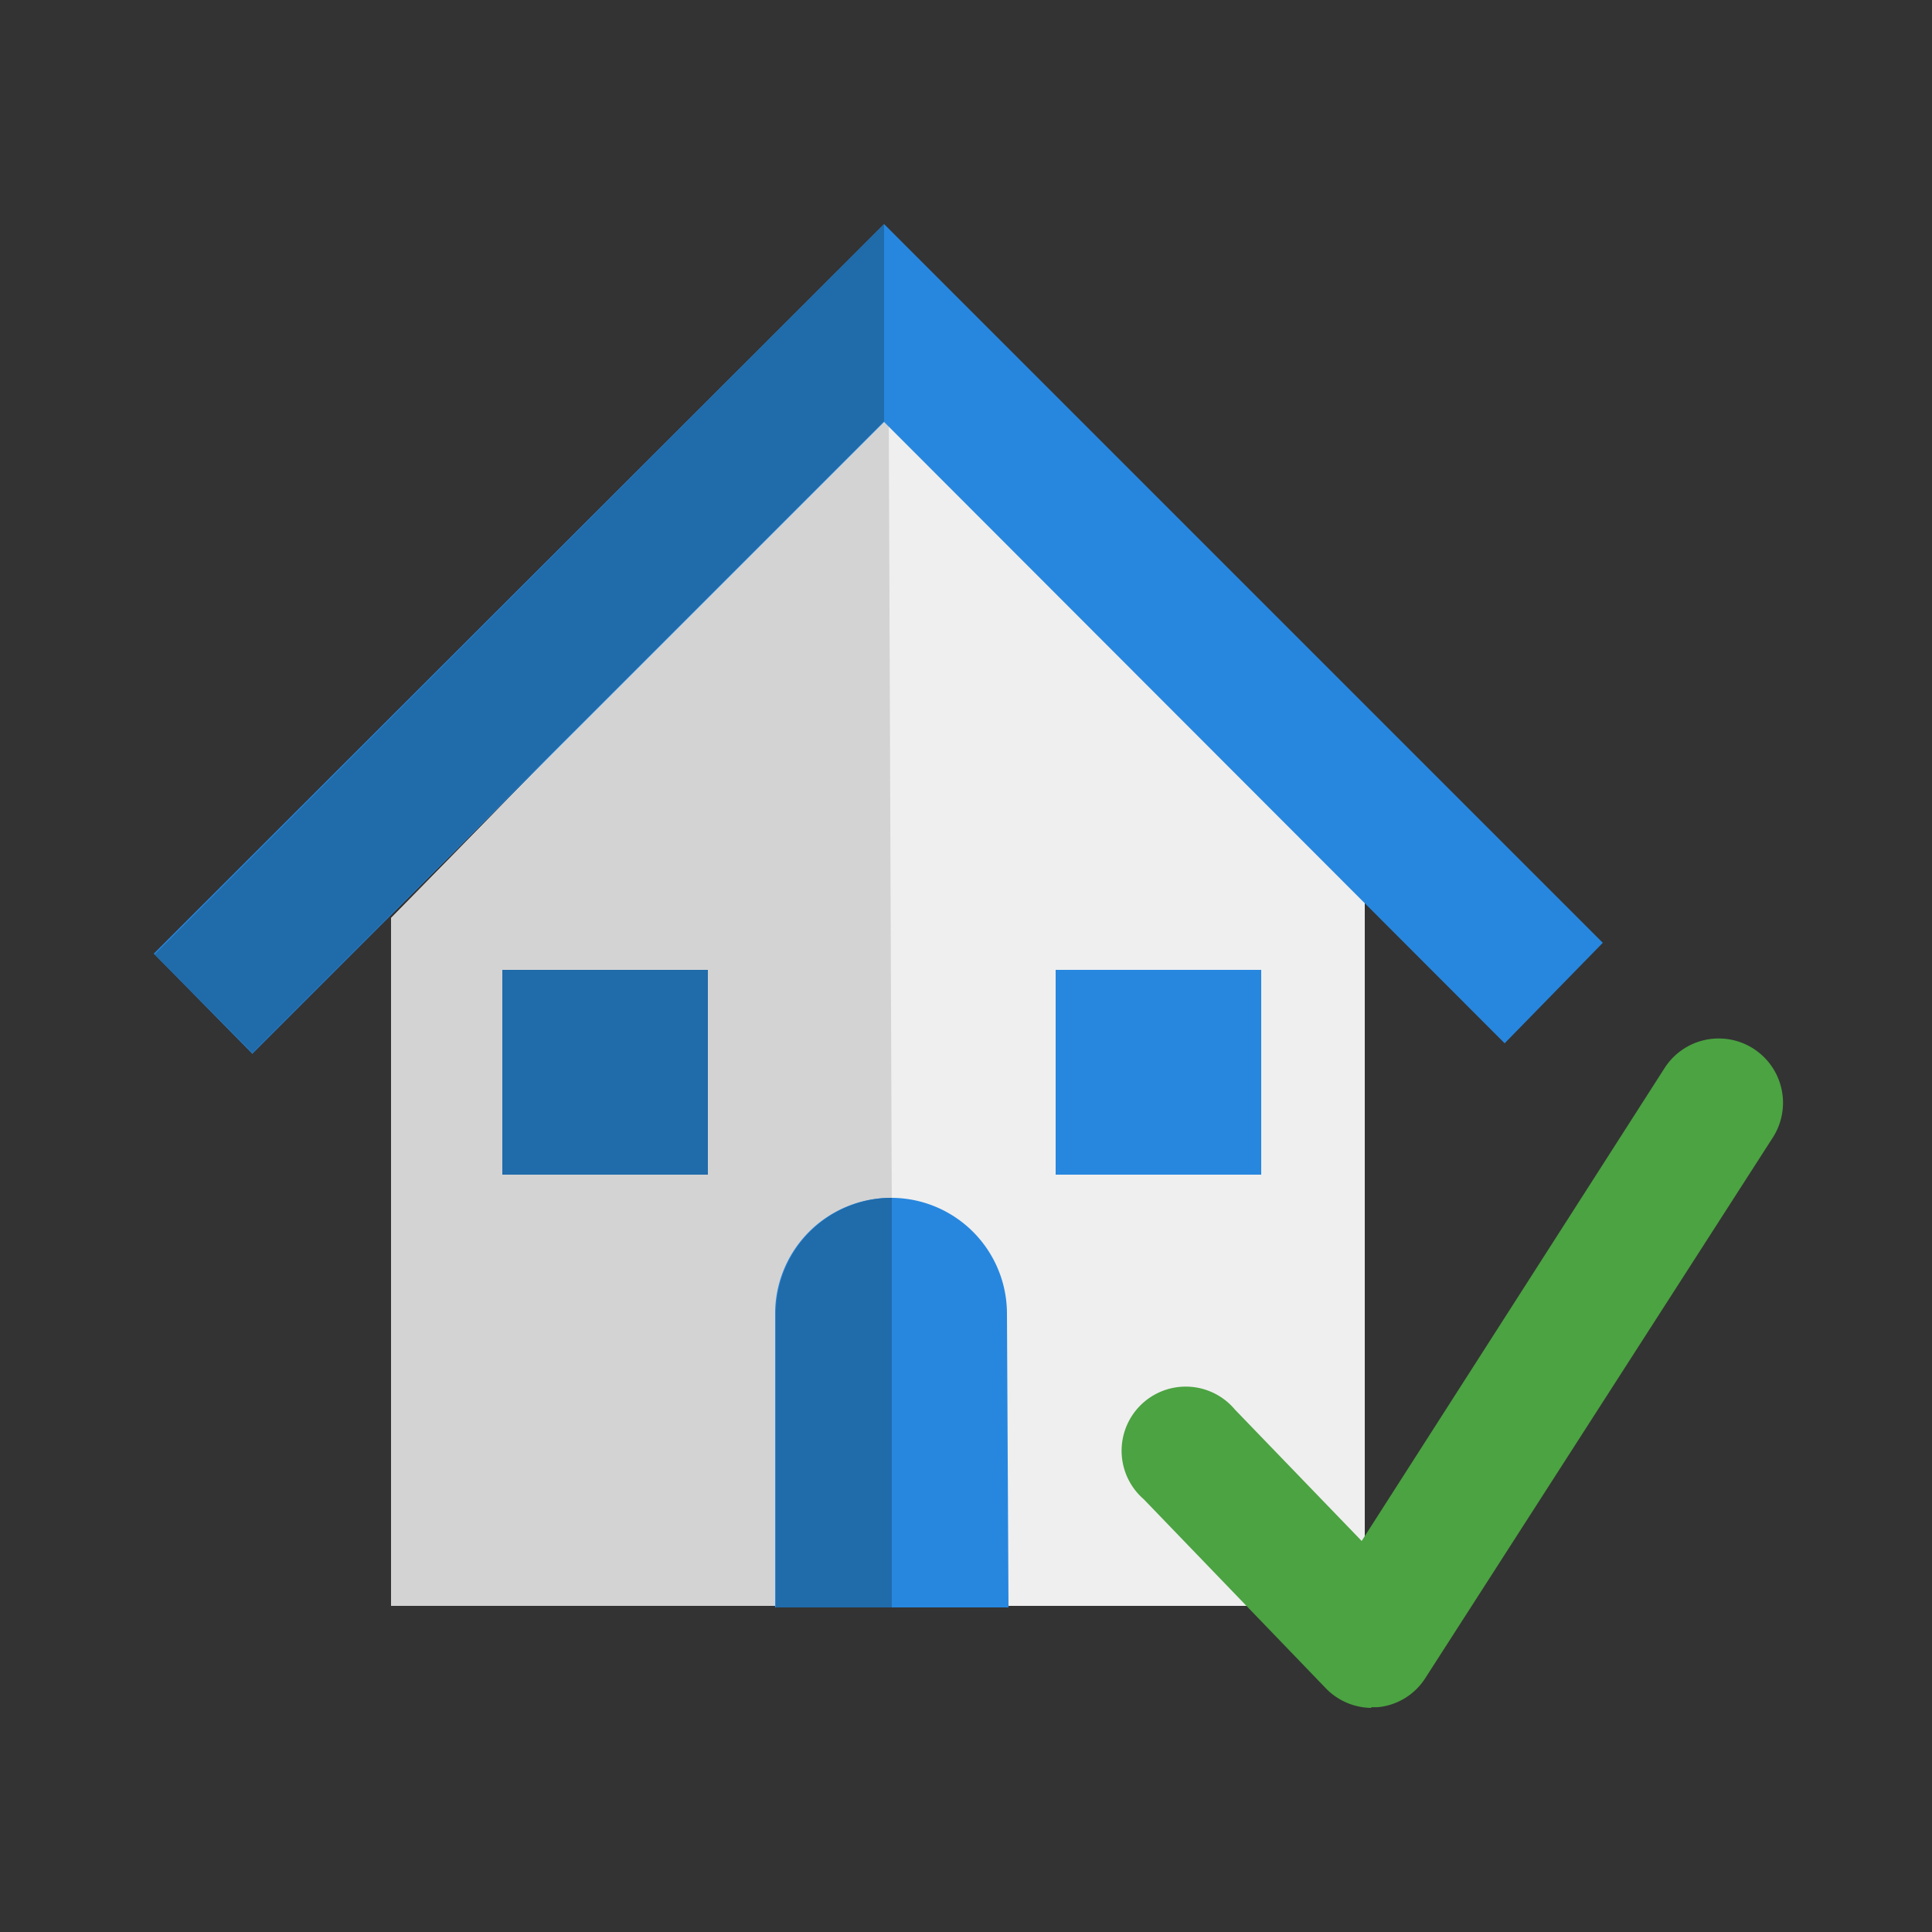
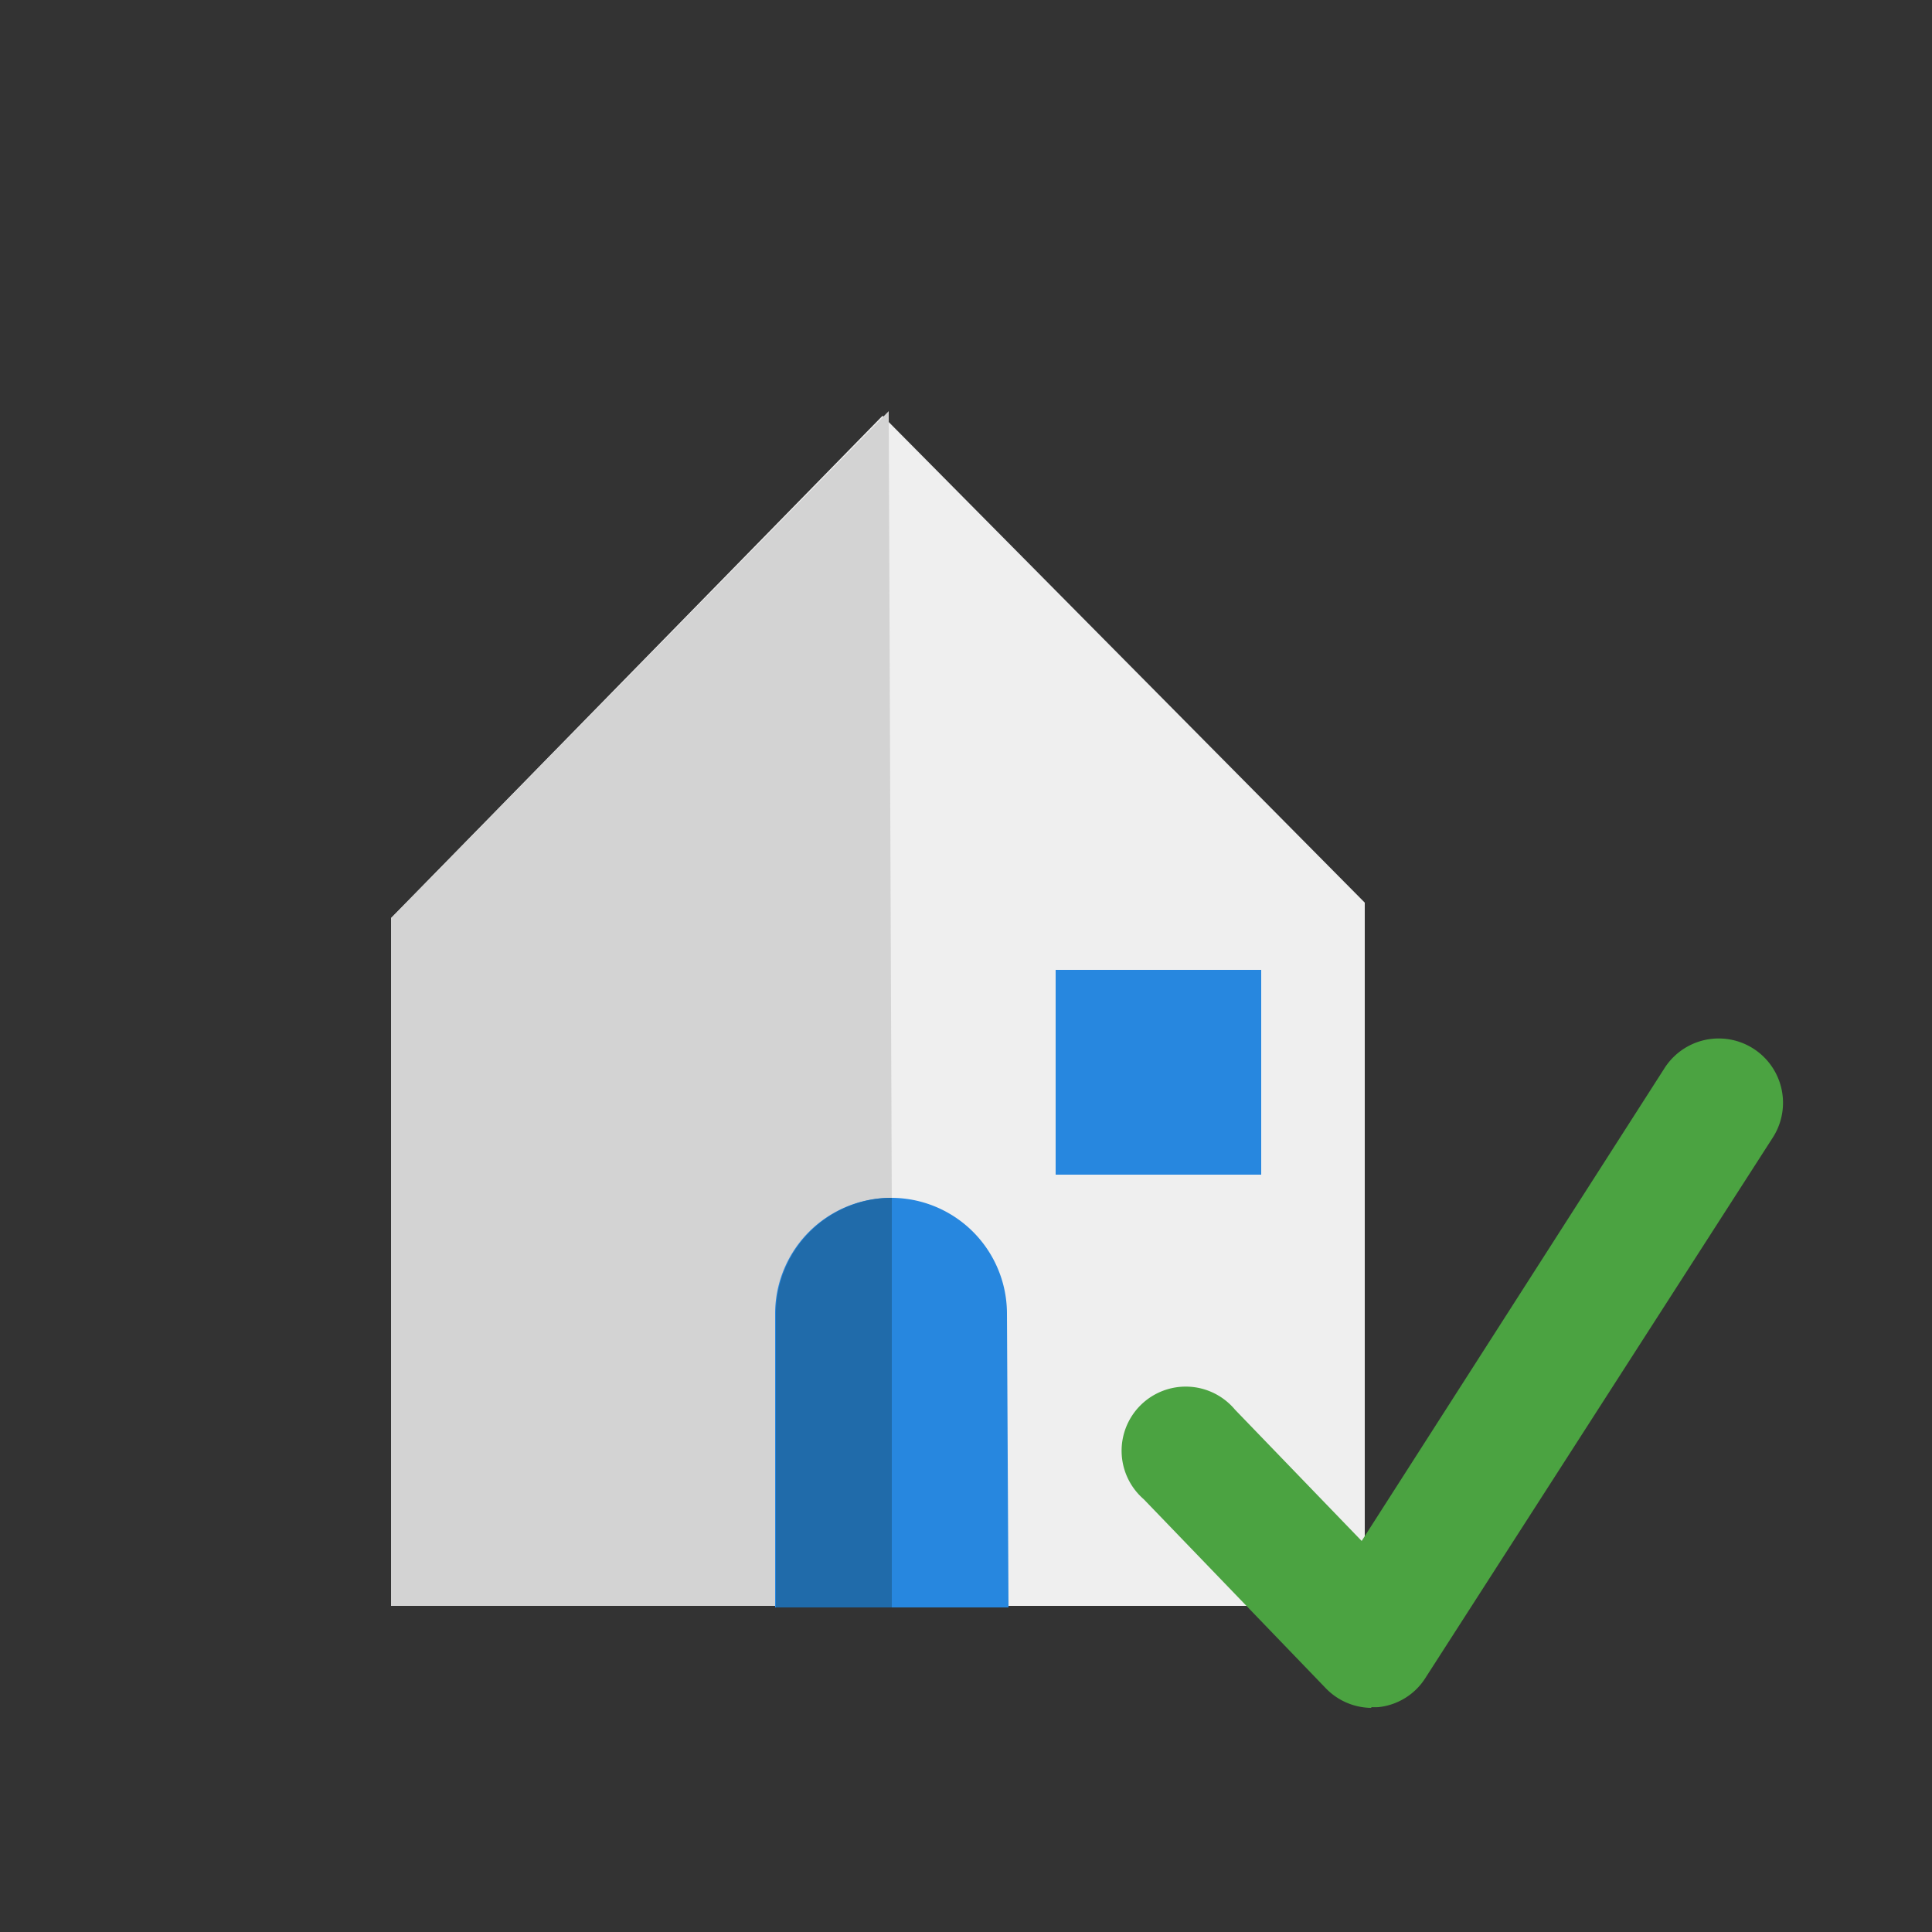
<svg xmlns="http://www.w3.org/2000/svg" viewBox="0 0 250 250">
  <rect x="0" y="0" width="250" height="250" fill="#333333" stroke="none" />
  <defs>
    <style>
      .cls-1{fill:#efefef;}.cls-2{fill:#d3d3d3;}.cls-3{fill:#2787df;}.cls-4{fill:#206baa;}.cls-5{fill:#4ba341;}.cls-6{fill:none;}
    </style>
  </defs>
  <g id="Layer_2" data-name="Layer 2">
    <path d="M50.6 207.8h126v-91l-62.4-63-63.6 65v89z" class="cls-1" />
    <path d="M50.6 207.8h65L115 53.2l-64.4 65.6v89z" class="cls-2" />
-     <path d="M32.7 136.4l-12.8-13L114.4 29l93 93-12.7 13-80.3-80.4-81.8 81.8z" class="cls-3" />
-     <path d="M32.7 136.3L20 123.5 114.4 29v25.5l-81.8 81.8zM65 125.5h26.6V152H65z" class="cls-4" />
    <path d="M136.6 125.5h26.6V152h-26.6zM130.3 170a15 15 0 1 0-30 0v38h30.2z" class="cls-3" />
    <path d="M115.4 155a15 15 0 0 0-15 15v38h15z" class="cls-4" />
    <path d="M177.5 221a8.3 8.3 0 0 1-6-2.6L148 194a8.3 8.3 0 1 1 11.8-11.6l16.4 17 39.2-61.2a8.3 8.3 0 0 1 14 9l-45 70a8.2 8.2 0 0 1-6 3.7 8 8 0 0 1-1 0z" class="cls-5" />
    <path d="M.2 0h250v250H.2z" class="cls-6" />
  </g>
</svg>